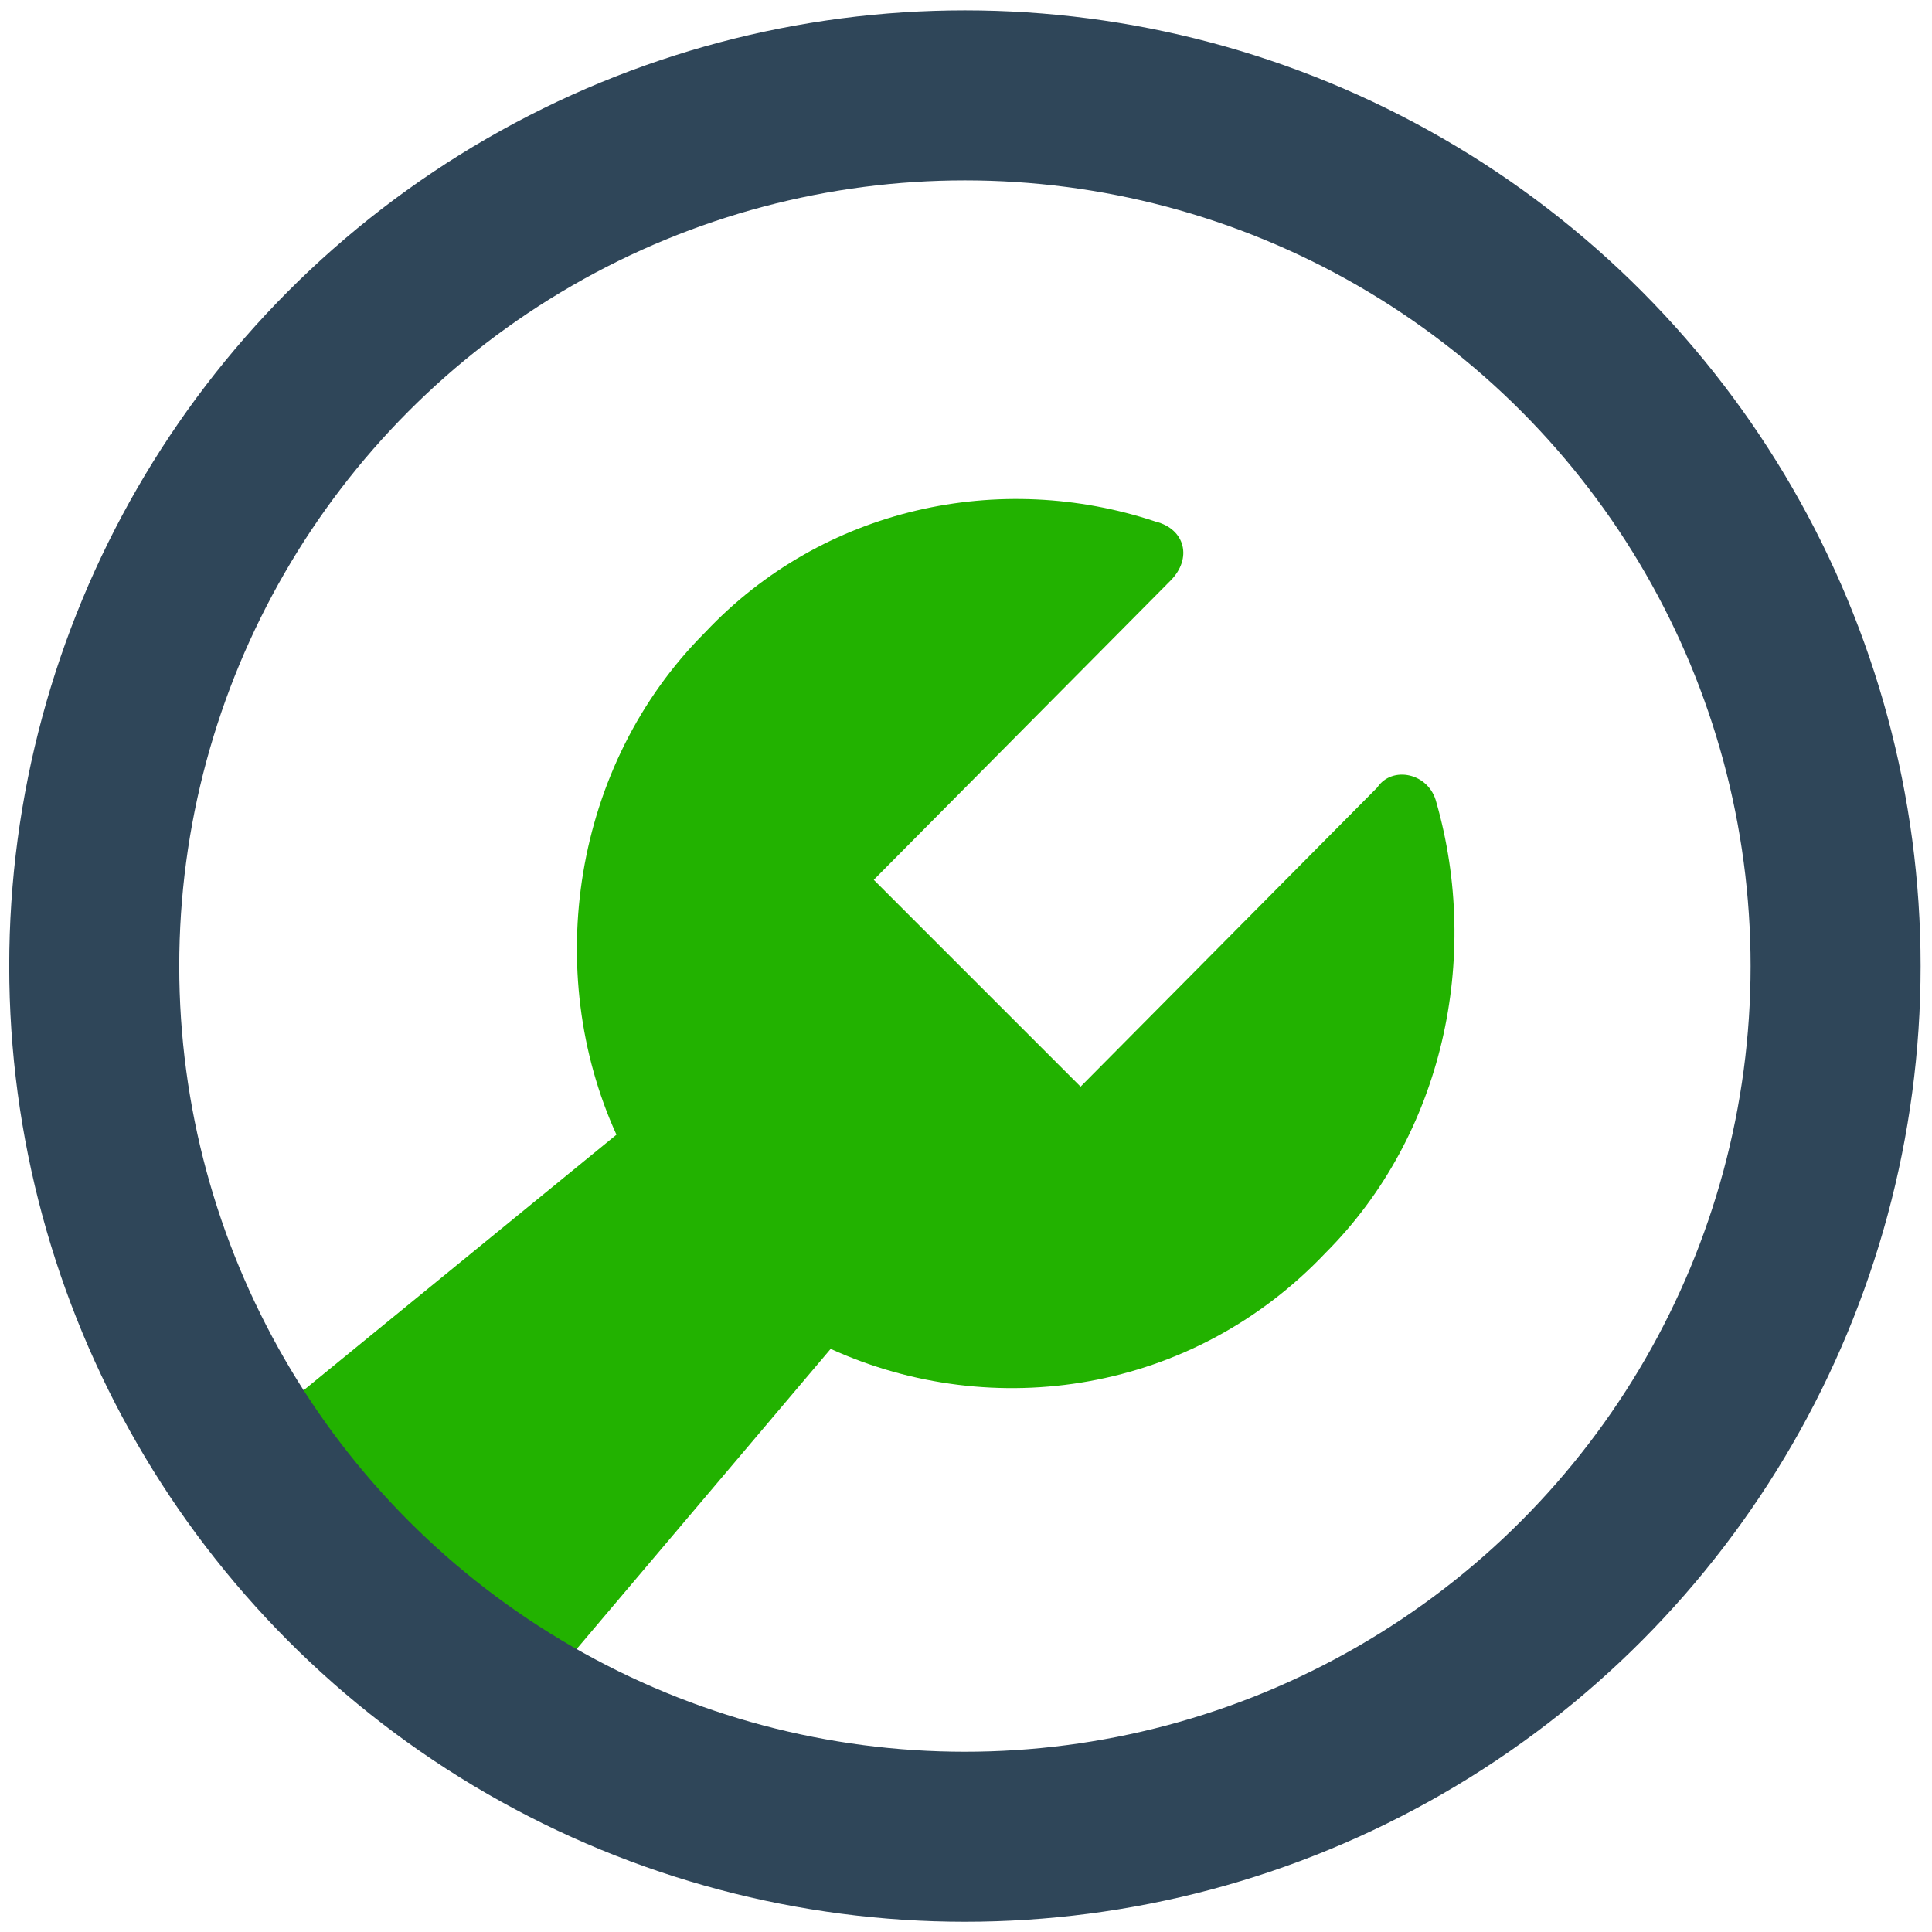
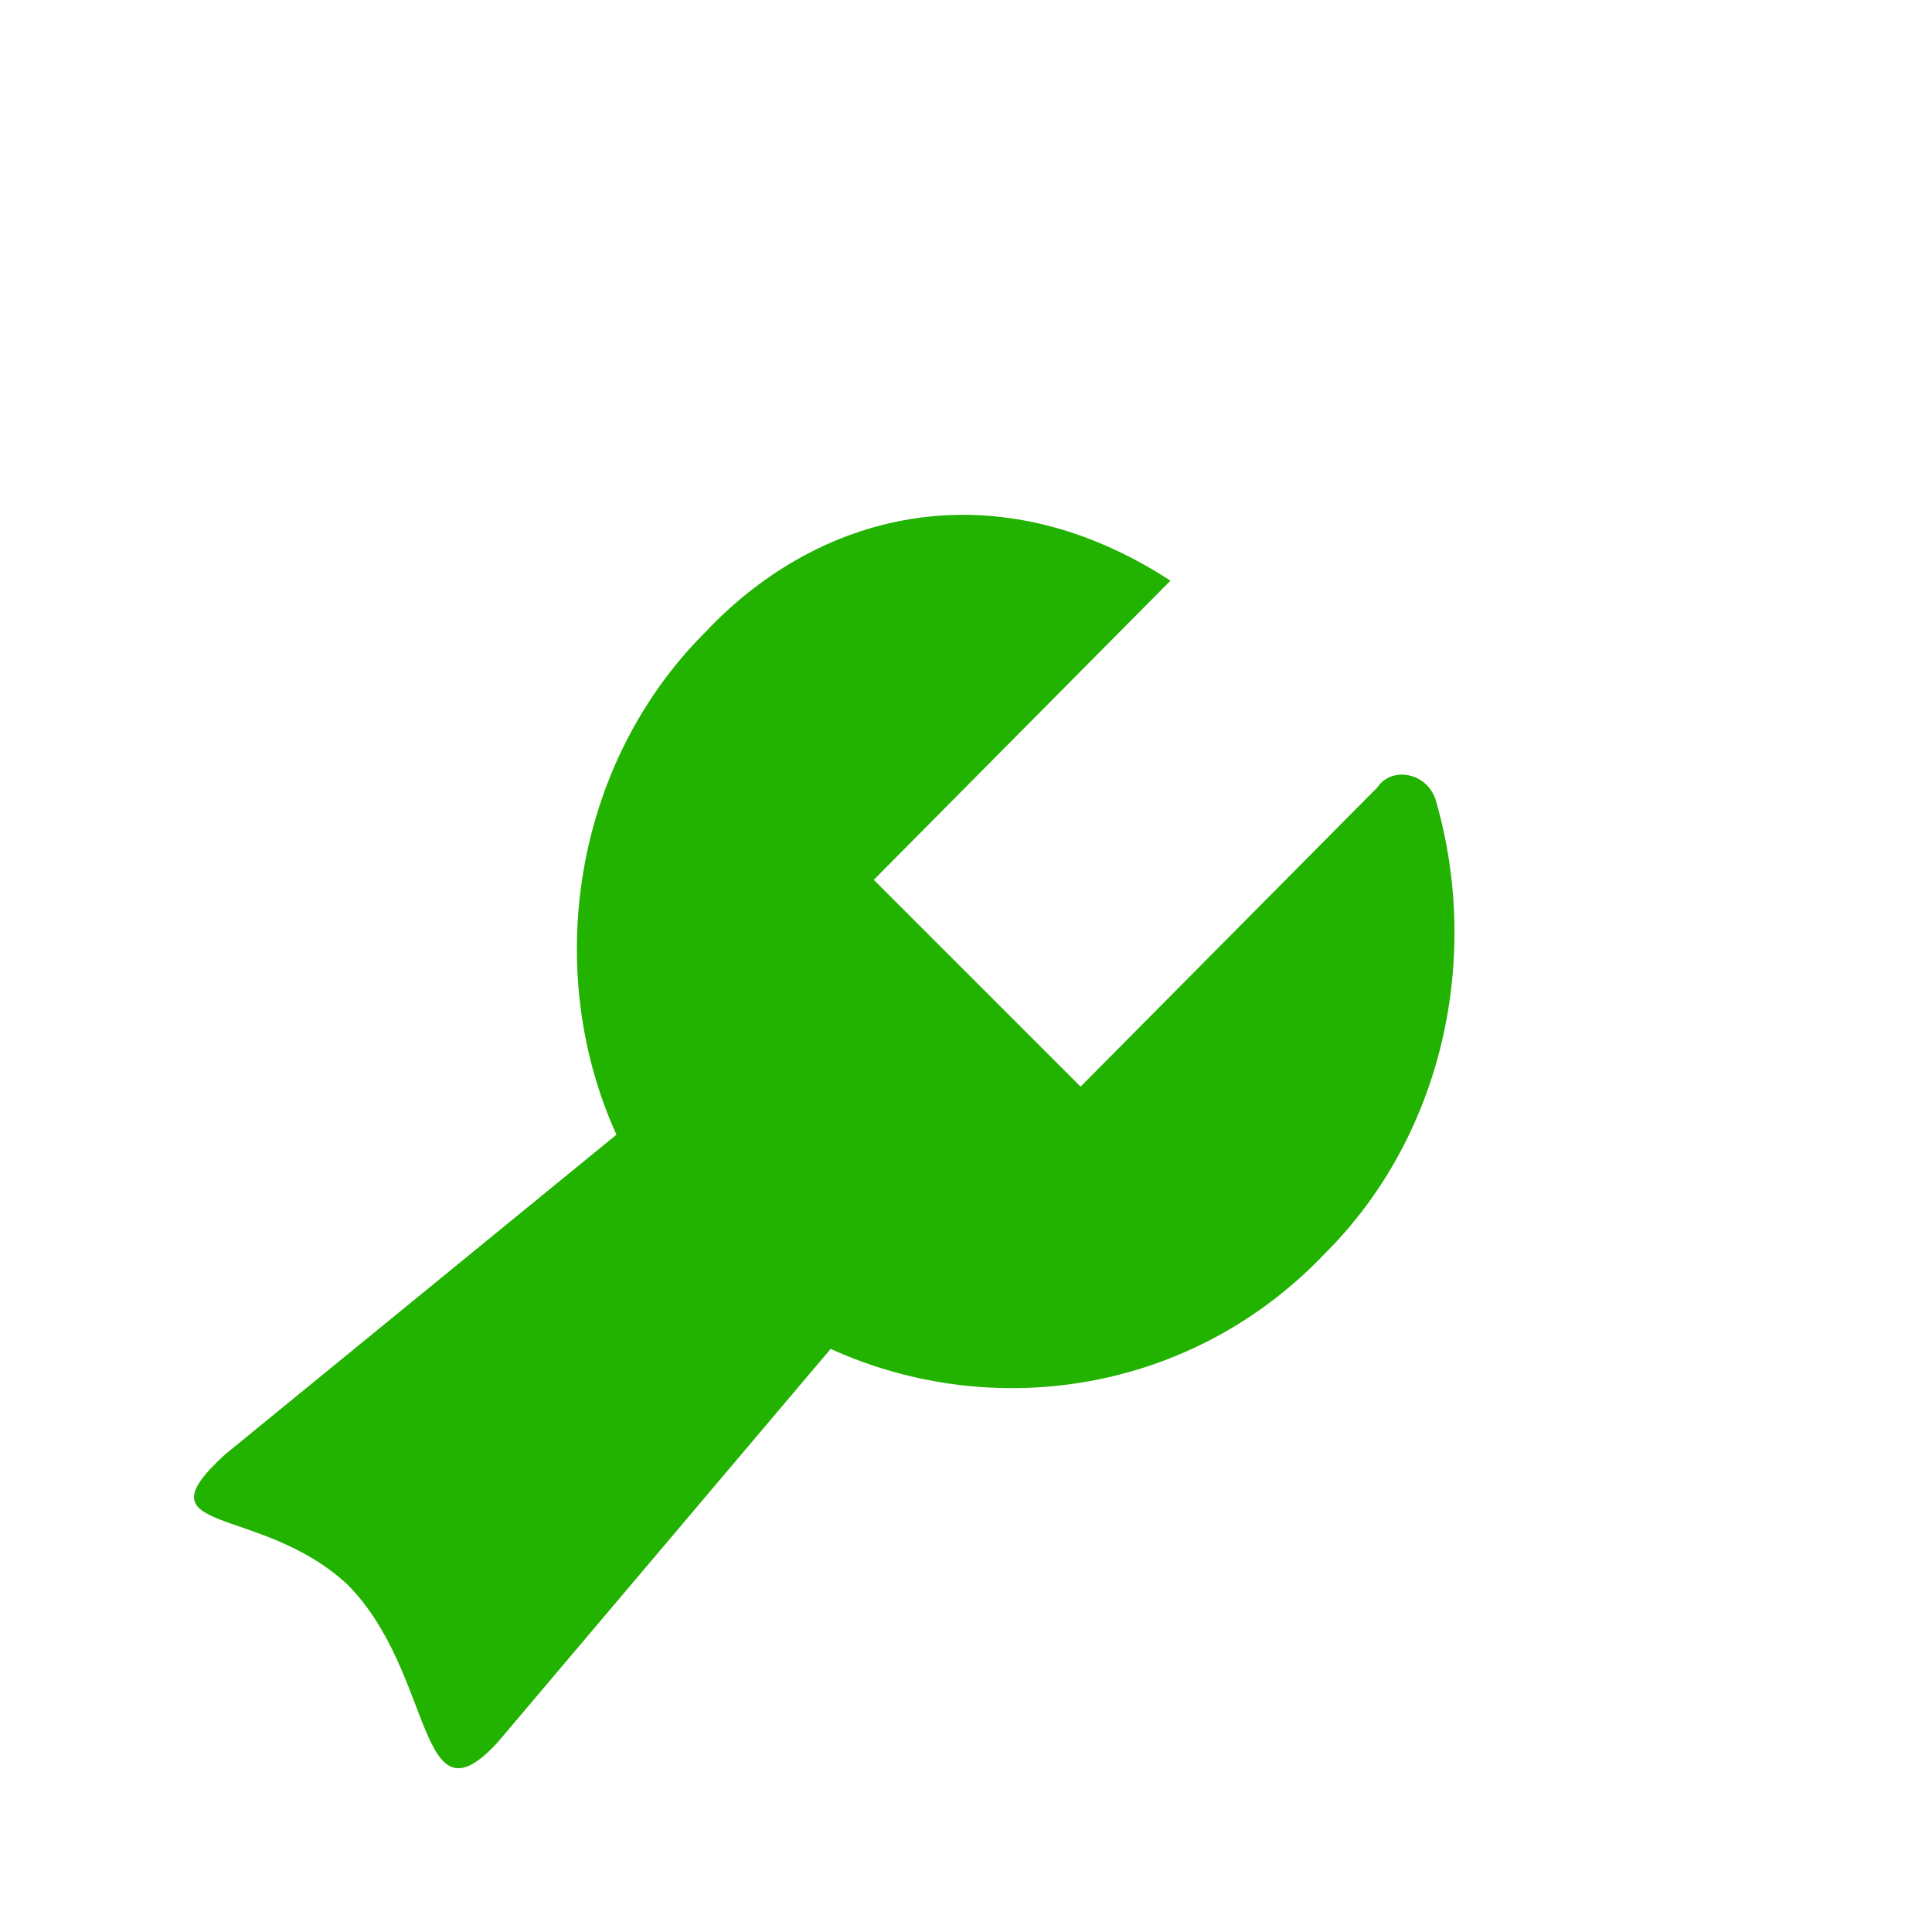
<svg xmlns="http://www.w3.org/2000/svg" width="125" height="125" viewBox="0 0 125 125" fill="none">
-   <path d="M85.763 81.06C93.409 73.414 95.799 61.944 92.931 51.908C92.454 49.996 90.064 49.519 89.108 50.952L69.913 70.306L56.532 56.925L75.727 37.571C77.16 36.137 76.683 34.226 74.771 33.748C64.735 30.402 53.265 32.792 45.619 40.916C37.017 49.519 35.105 62.9 39.884 73.414L14.544 94.118C8.81 99.374 16.713 97.229 22.448 102.486C28.183 108.221 26.954 118.449 32.211 112.714L53.743 87.273C64.257 92.052 77.161 90.14 85.763 81.06Z" fill="#22B200" />
-   <circle cx="62.43" cy="62.504" r="56.333" stroke="#2F4659" stroke-width="11" />
+   <path d="M85.763 81.06C93.409 73.414 95.799 61.944 92.931 51.908C92.454 49.996 90.064 49.519 89.108 50.952L69.913 70.306L56.532 56.925L75.727 37.571C64.735 30.402 53.265 32.792 45.619 40.916C37.017 49.519 35.105 62.9 39.884 73.414L14.544 94.118C8.81 99.374 16.713 97.229 22.448 102.486C28.183 108.221 26.954 118.449 32.211 112.714L53.743 87.273C64.257 92.052 77.161 90.14 85.763 81.06Z" fill="#22B200" />
</svg>